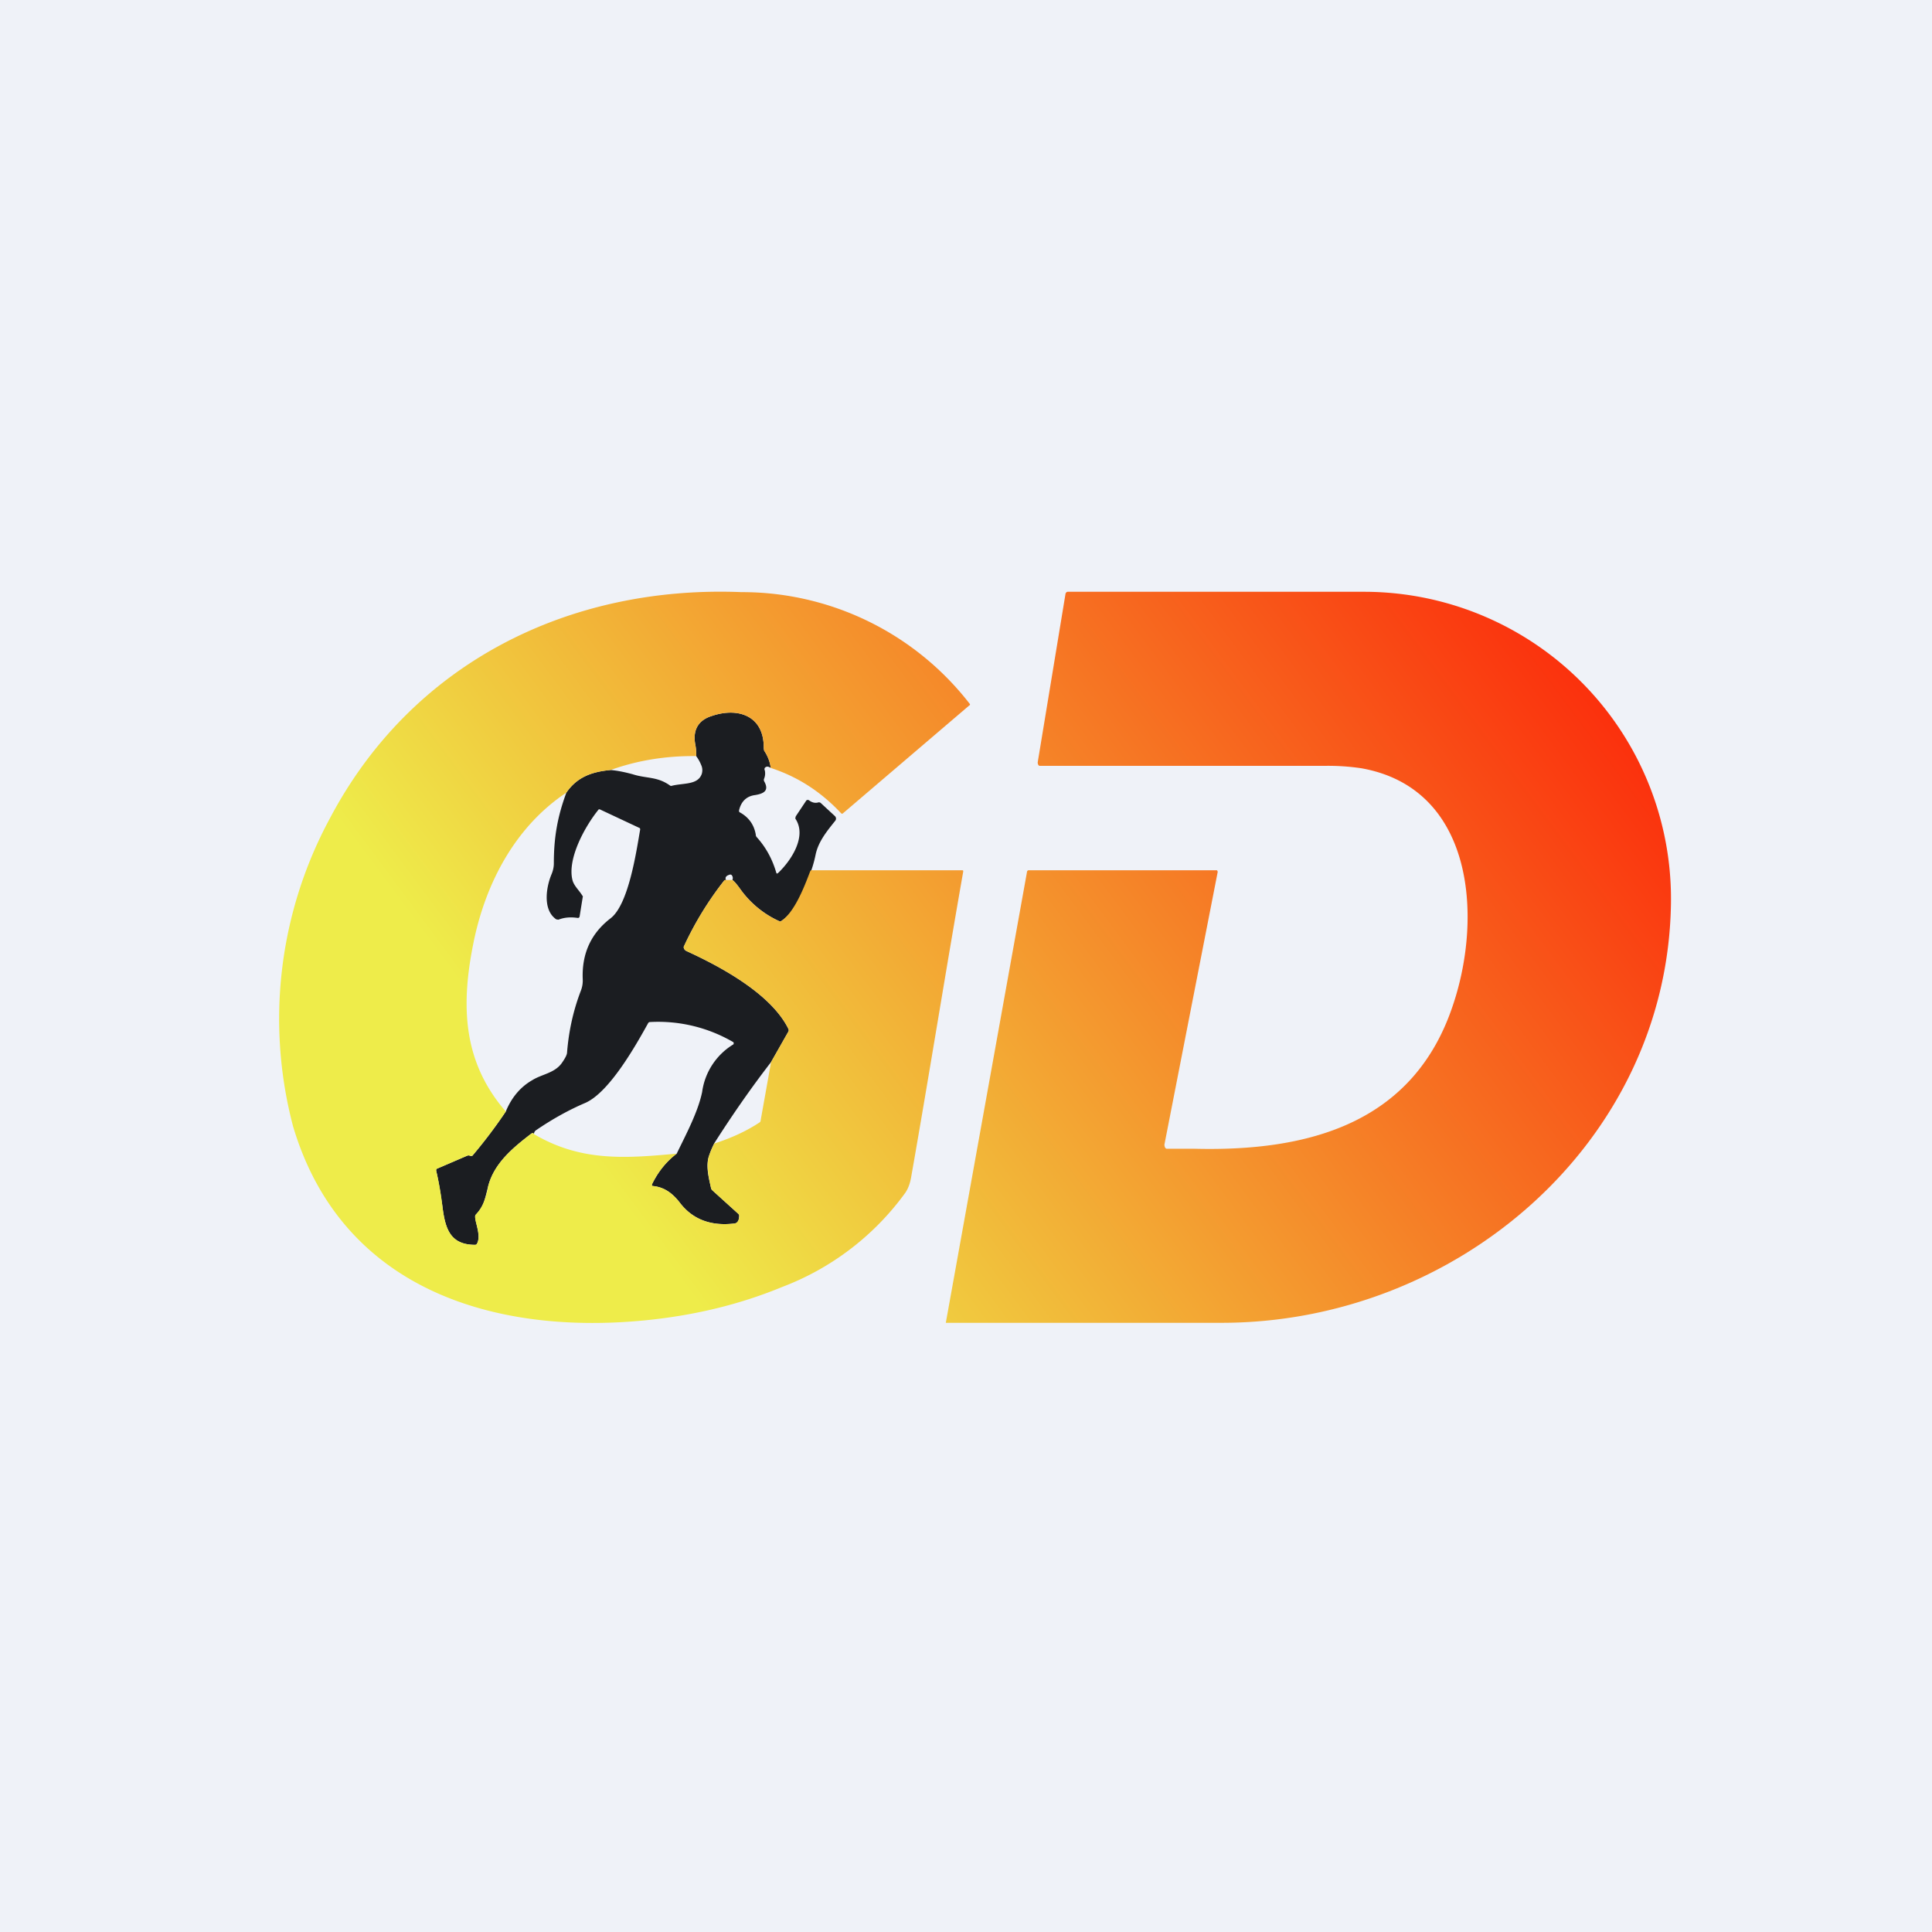
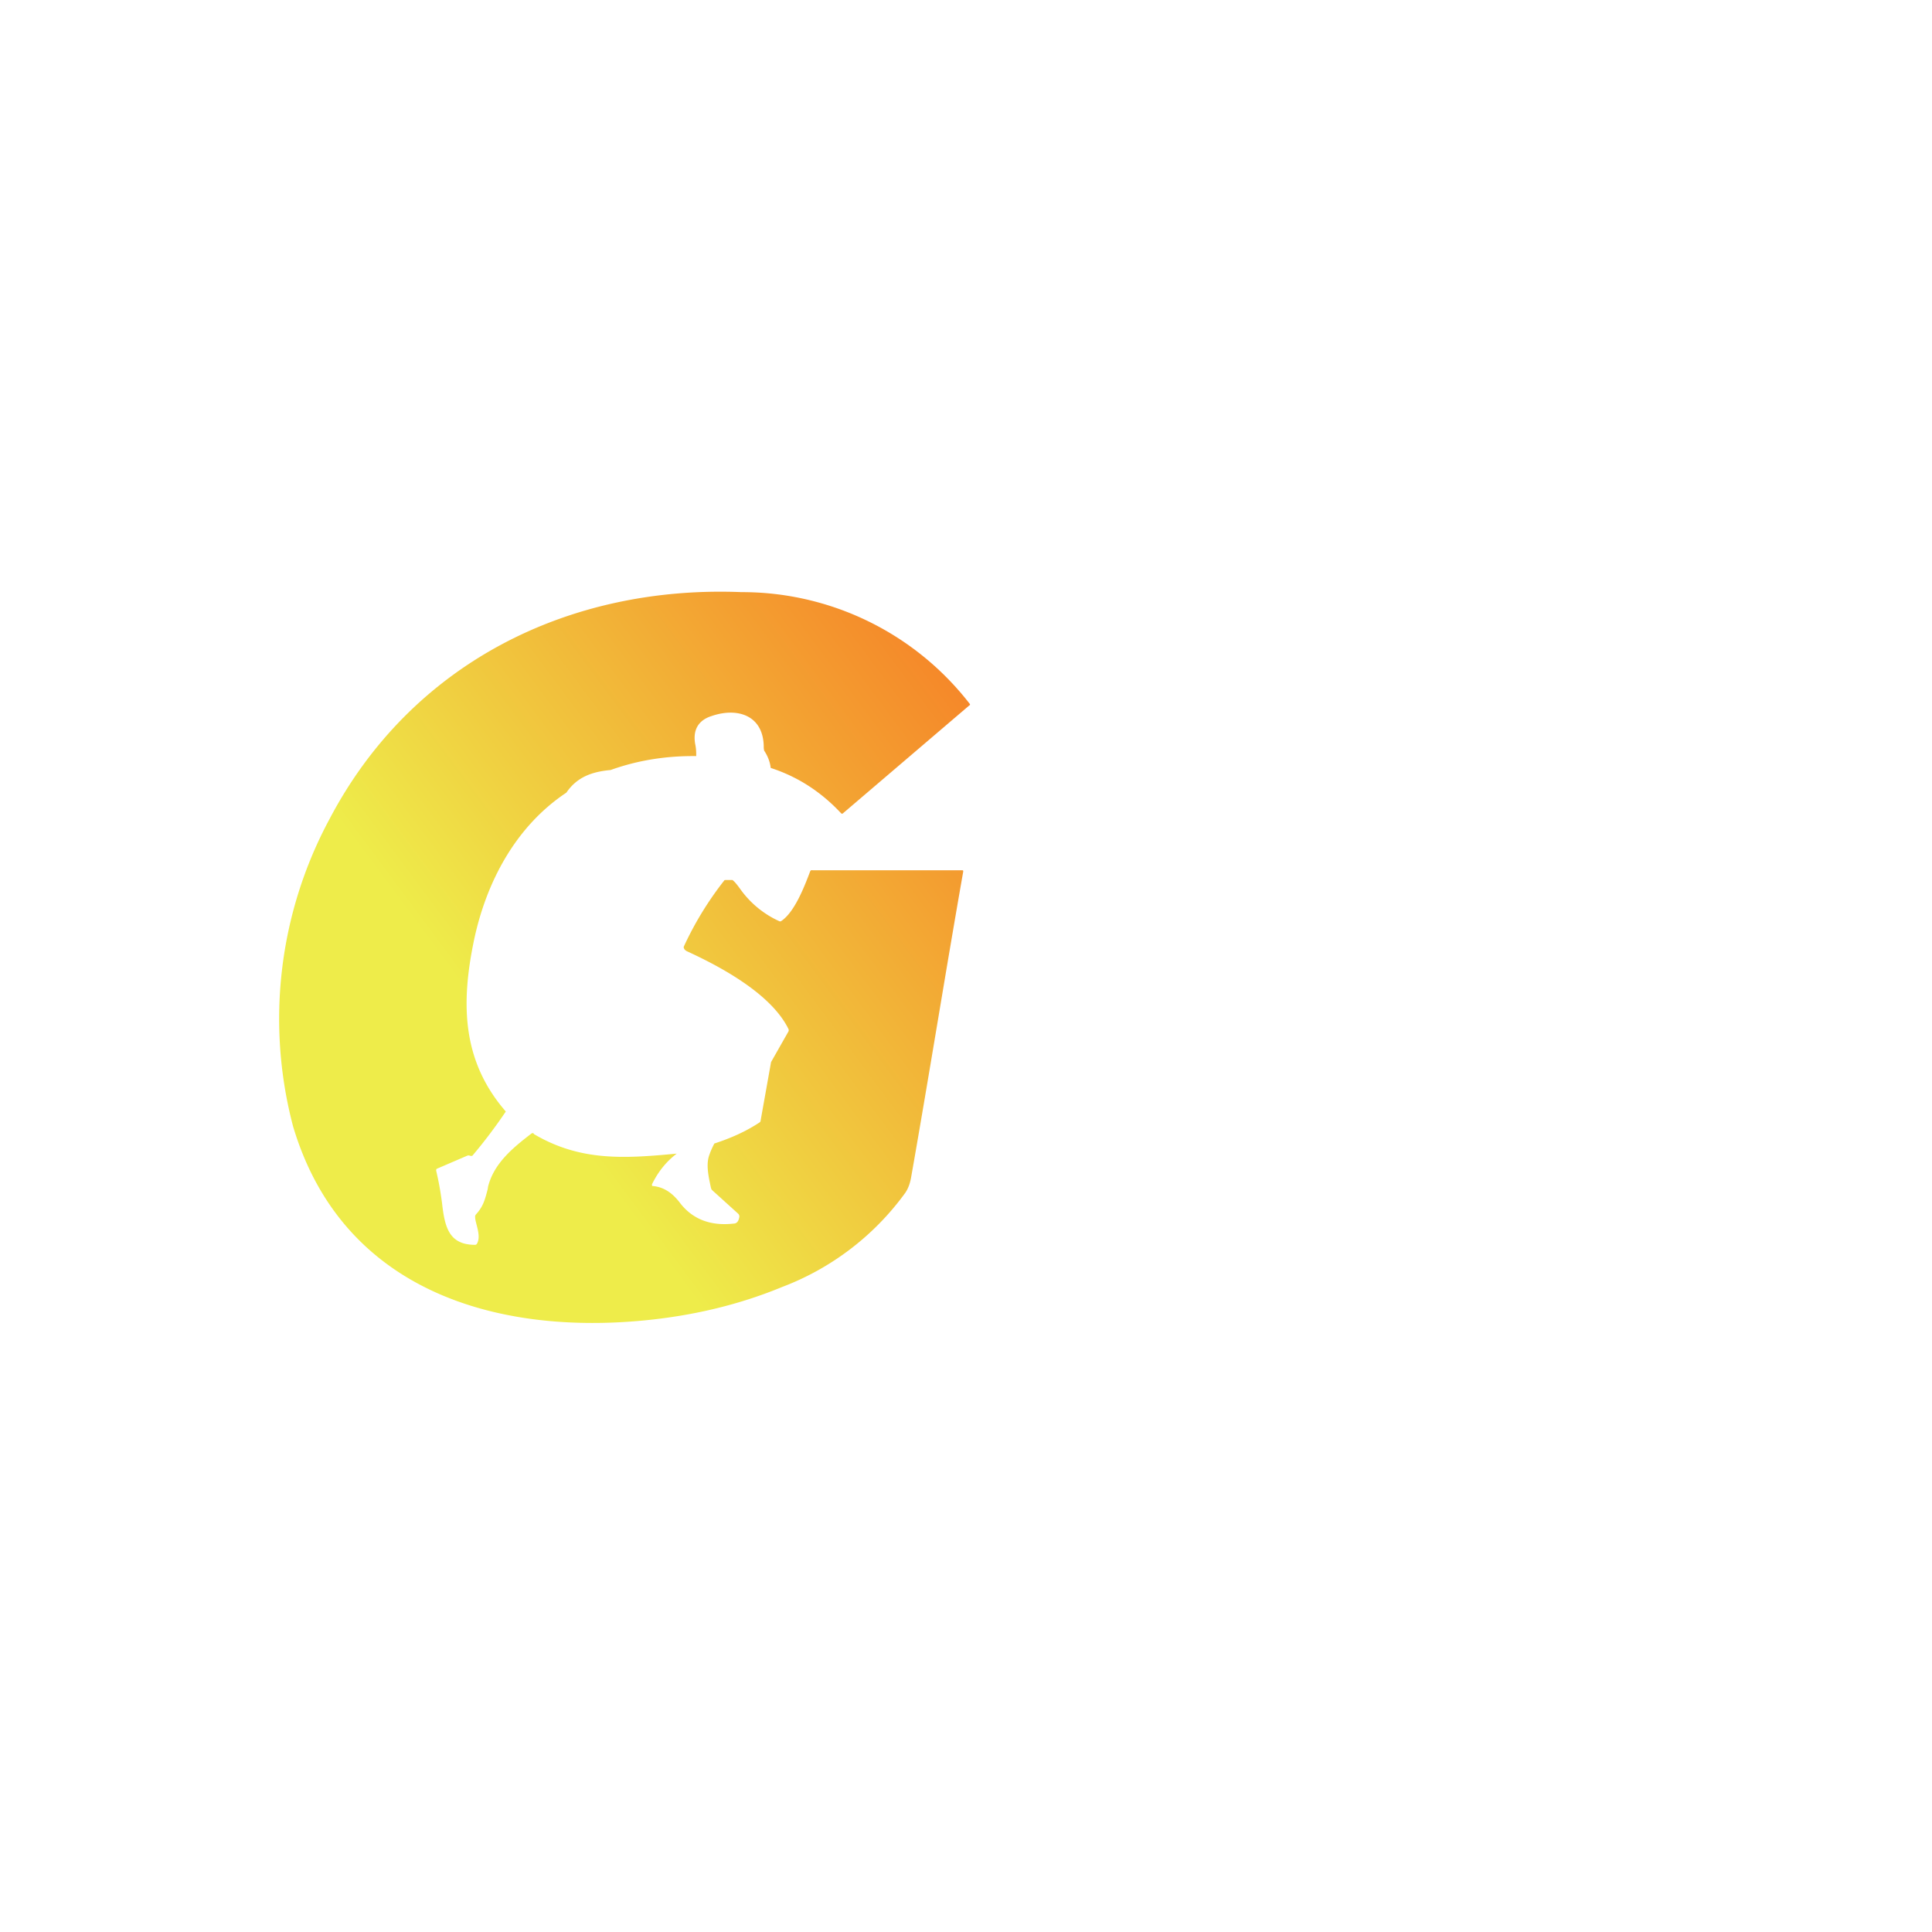
<svg xmlns="http://www.w3.org/2000/svg" viewBox="0 0 55.5 55.5">
-   <path d="M0 0h55.5v55.5H0z" fill="rgb(239, 242, 248)" />
-   <path d="M22.14 22.06c-.07-.05-.13-.05-.17 0a.07.07 0 0 0 0 .07.4.4 0 0 1-.02.24.09.09 0 0 0 0 .07c.16.28-.02.36-.26.4-.24.03-.4.18-.46.44 0 .03 0 .05.03.06.25.14.4.35.45.63 0 .03.01.06.03.08.27.3.45.64.56 1.02.01.03.02.03.05.01.37-.35.84-1.05.5-1.56a.06.06 0 0 1 0-.03l.01-.04.3-.45a.05.05 0 0 1 .04-.02h.02l.02.01c.08.06.17.09.27.06a.08.08 0 0 1 .07.02l.4.37a.1.1 0 0 1 .02.13c-.24.3-.49.6-.57.98a3.5 3.5 0 0 1-.22.7l.03.04c-.03-.01-.05 0-.06.03-.18.45-.36.89-.74 1.14a.06.06 0 0 1-.06 0 2.79 2.79 0 0 1-1.1-.9c-.1-.14-.18-.24-.24-.28.02-.06.01-.1-.02-.14a.06.06 0 0 0-.07-.01c-.1.03-.13.09-.09.15-.03 0-.05 0-.06.02a9.5 9.5 0 0 0-1.16 1.9.13.13 0 0 0 .08.12c.96.44 2.43 1.22 2.93 2.24.01.02.01.05 0 .07l-.5.88c-.58.75-1.12 1.53-1.63 2.33-.05.1-.1.21-.14.33-.12.3-.02.67.05.97 0 .02.02.04.04.06l.74.67c.02.02.03.05.02.08 0 .13-.06.2-.16.2-.62.07-1.16-.1-1.54-.6-.2-.26-.44-.45-.78-.48a.03.03 0 0 1-.02-.05c.18-.37.42-.66.71-.88.26-.54.61-1.19.73-1.77a1.9 1.9 0 0 1 .9-1.37.07.07 0 0 0 0-.06 4.28 4.28 0 0 0-2.4-.58.06.06 0 0 0-.05.03c-.36.65-1.11 1.98-1.8 2.29-.47.2-.94.46-1.41.78-.05.03-.07.07-.07.12-.01-.02-.02-.03-.04-.03l-.03.01c-.52.4-1.08.85-1.25 1.53-.09.36-.12.56-.35.8a.1.1 0 0 0-.02.04v.04c.02.2.17.55.05.76a.06.06 0 0 1-.05.03c-.71 0-.86-.45-.94-1.1-.05-.35-.1-.69-.18-1.03 0-.03 0-.05.03-.06l.86-.37a.1.1 0 0 1 .08 0 .1.1 0 0 0 .07 0 14.5 14.5 0 0 0 .96-1.27c.16-.39.41-.7.76-.9.27-.17.63-.2.84-.48.1-.14.16-.25.16-.32.05-.62.18-1.21.4-1.78a.8.8 0 0 0 .05-.32c-.03-.74.24-1.32.8-1.75.52-.4.74-1.92.85-2.55 0-.02 0-.04-.03-.05l-1.13-.53h-.03c-.4.49-.92 1.44-.75 2.05.05.16.19.28.28.43.01.01.02.03.01.04l-.09.56a.05.05 0 0 1-.05.04c-.2-.03-.38-.02-.56.05l-.06-.01c-.4-.27-.29-.94-.13-1.31.04-.1.06-.2.06-.3 0-.73.1-1.33.36-2.03.3-.44.72-.6 1.27-.65.23.02.44.07.63.12.4.13.7.06 1.07.32.02.02.05.02.07.01.34-.08.74-.02.85-.34a.36.36 0 0 0-.02-.26c-.04-.1-.09-.18-.14-.25 0-.1 0-.21-.03-.35-.07-.4.09-.68.47-.8.75-.26 1.51-.02 1.5.92l.01.07c.1.15.17.32.19.5Z" fill="rgb(27, 29, 33)" />
  <path d="M21.95 21.56c.1.15.17.32.19.5.77.25 1.44.68 2.02 1.3.02.02.04.02.06 0l3.63-3.1c.02 0 .02-.03 0-.05a8.27 8.27 0 0 0-6.55-3.2c-4.95-.2-9.48 2.03-11.84 6.53a12.11 12.11 0 0 0-1.04 8.82c1.4 4.7 5.8 5.99 10.1 5.57 1.43-.14 2.74-.46 3.95-.96a7.77 7.77 0 0 0 3.54-2.71c.08-.12.13-.26.16-.42.5-2.83 1-5.96 1.5-8.8 0-.03 0-.04-.03-.04h-4.3c-.04-.01-.06.01-.07.04-.17.45-.45 1.17-.83 1.42a.06.06 0 0 1-.06 0 2.79 2.79 0 0 1-1.1-.9c-.1-.14-.18-.24-.24-.28h-.18c-.03 0-.05 0-.06.02a9.5 9.5 0 0 0-1.16 1.9.13.13 0 0 0 .04.09l.04.03c.96.44 2.43 1.22 2.93 2.24.01.02.01.05 0 .07l-.5.88-.3 1.68c0 .03-.02.05-.04.06-.38.25-.8.44-1.29.6-.05.1-.1.2-.14.32-.11.28-.02.65.04.94l.01.03c0 .02.02.04.04.06l.74.67c.02.02.03.05.03.08-.02.13-.07.2-.17.2-.62.07-1.16-.1-1.54-.6-.2-.26-.44-.45-.78-.48h-.01a.03.03 0 0 1-.01-.03v-.02c.18-.37.42-.66.71-.88-1.49.14-2.76.23-4.1-.56-.01-.02-.02-.03-.04-.03l-.03.01c-.52.4-1.08.85-1.25 1.53l-.01.07c-.08.31-.13.5-.34.73a.1.1 0 0 0-.02.08c0 .06.02.13.04.21.05.19.1.4.01.55a.06.06 0 0 1-.05.03c-.71 0-.86-.45-.94-1.1-.04-.35-.1-.69-.18-1.03 0-.03 0-.05.03-.06l.86-.37a.1.1 0 0 1 .08 0 .1.1 0 0 0 .07 0 14.5 14.5 0 0 0 .96-1.27c-1.26-1.45-1.29-3.09-.92-4.89.35-1.69 1.2-3.3 2.66-4.27.3-.44.72-.6 1.27-.65.78-.28 1.6-.41 2.46-.4 0-.1 0-.21-.03-.35-.07-.4.09-.68.47-.8.75-.26 1.51-.02 1.5.92l.01.07Zm-.8 13.68Z" fill="url(#a)" />
-   <path d="M35.03 38h-7.86l2.33-12.94c0-.03.02-.06.05-.06h5.4c.02 0 .03.03.03.05l-1.53 7.83c0 .05.02.12.07.12h.8c3.23.08 6.3-.7 7.43-4.16.85-2.56.56-6.2-2.64-6.77a6.5 6.5 0 0 0-1.04-.07h-8.2c-.04 0-.06-.05-.06-.1l.8-4.85c.01-.02.03-.05.06-.05h8.5A8.82 8.82 0 0 1 48 26.01c-.13 6.82-6.17 12.02-12.97 11.99Z" fill="url(#a)" />
  <defs>
    <linearGradient id="a" x1="47.7" x2="22.37" y1="21.78" y2="40.6" gradientUnits="userSpaceOnUse">
      <stop stop-color="rgb(251, 46, 12)" offset="0" />
      <stop stop-color="rgb(238, 236, 74)" offset="1" />
    </linearGradient>
  </defs>
</svg>